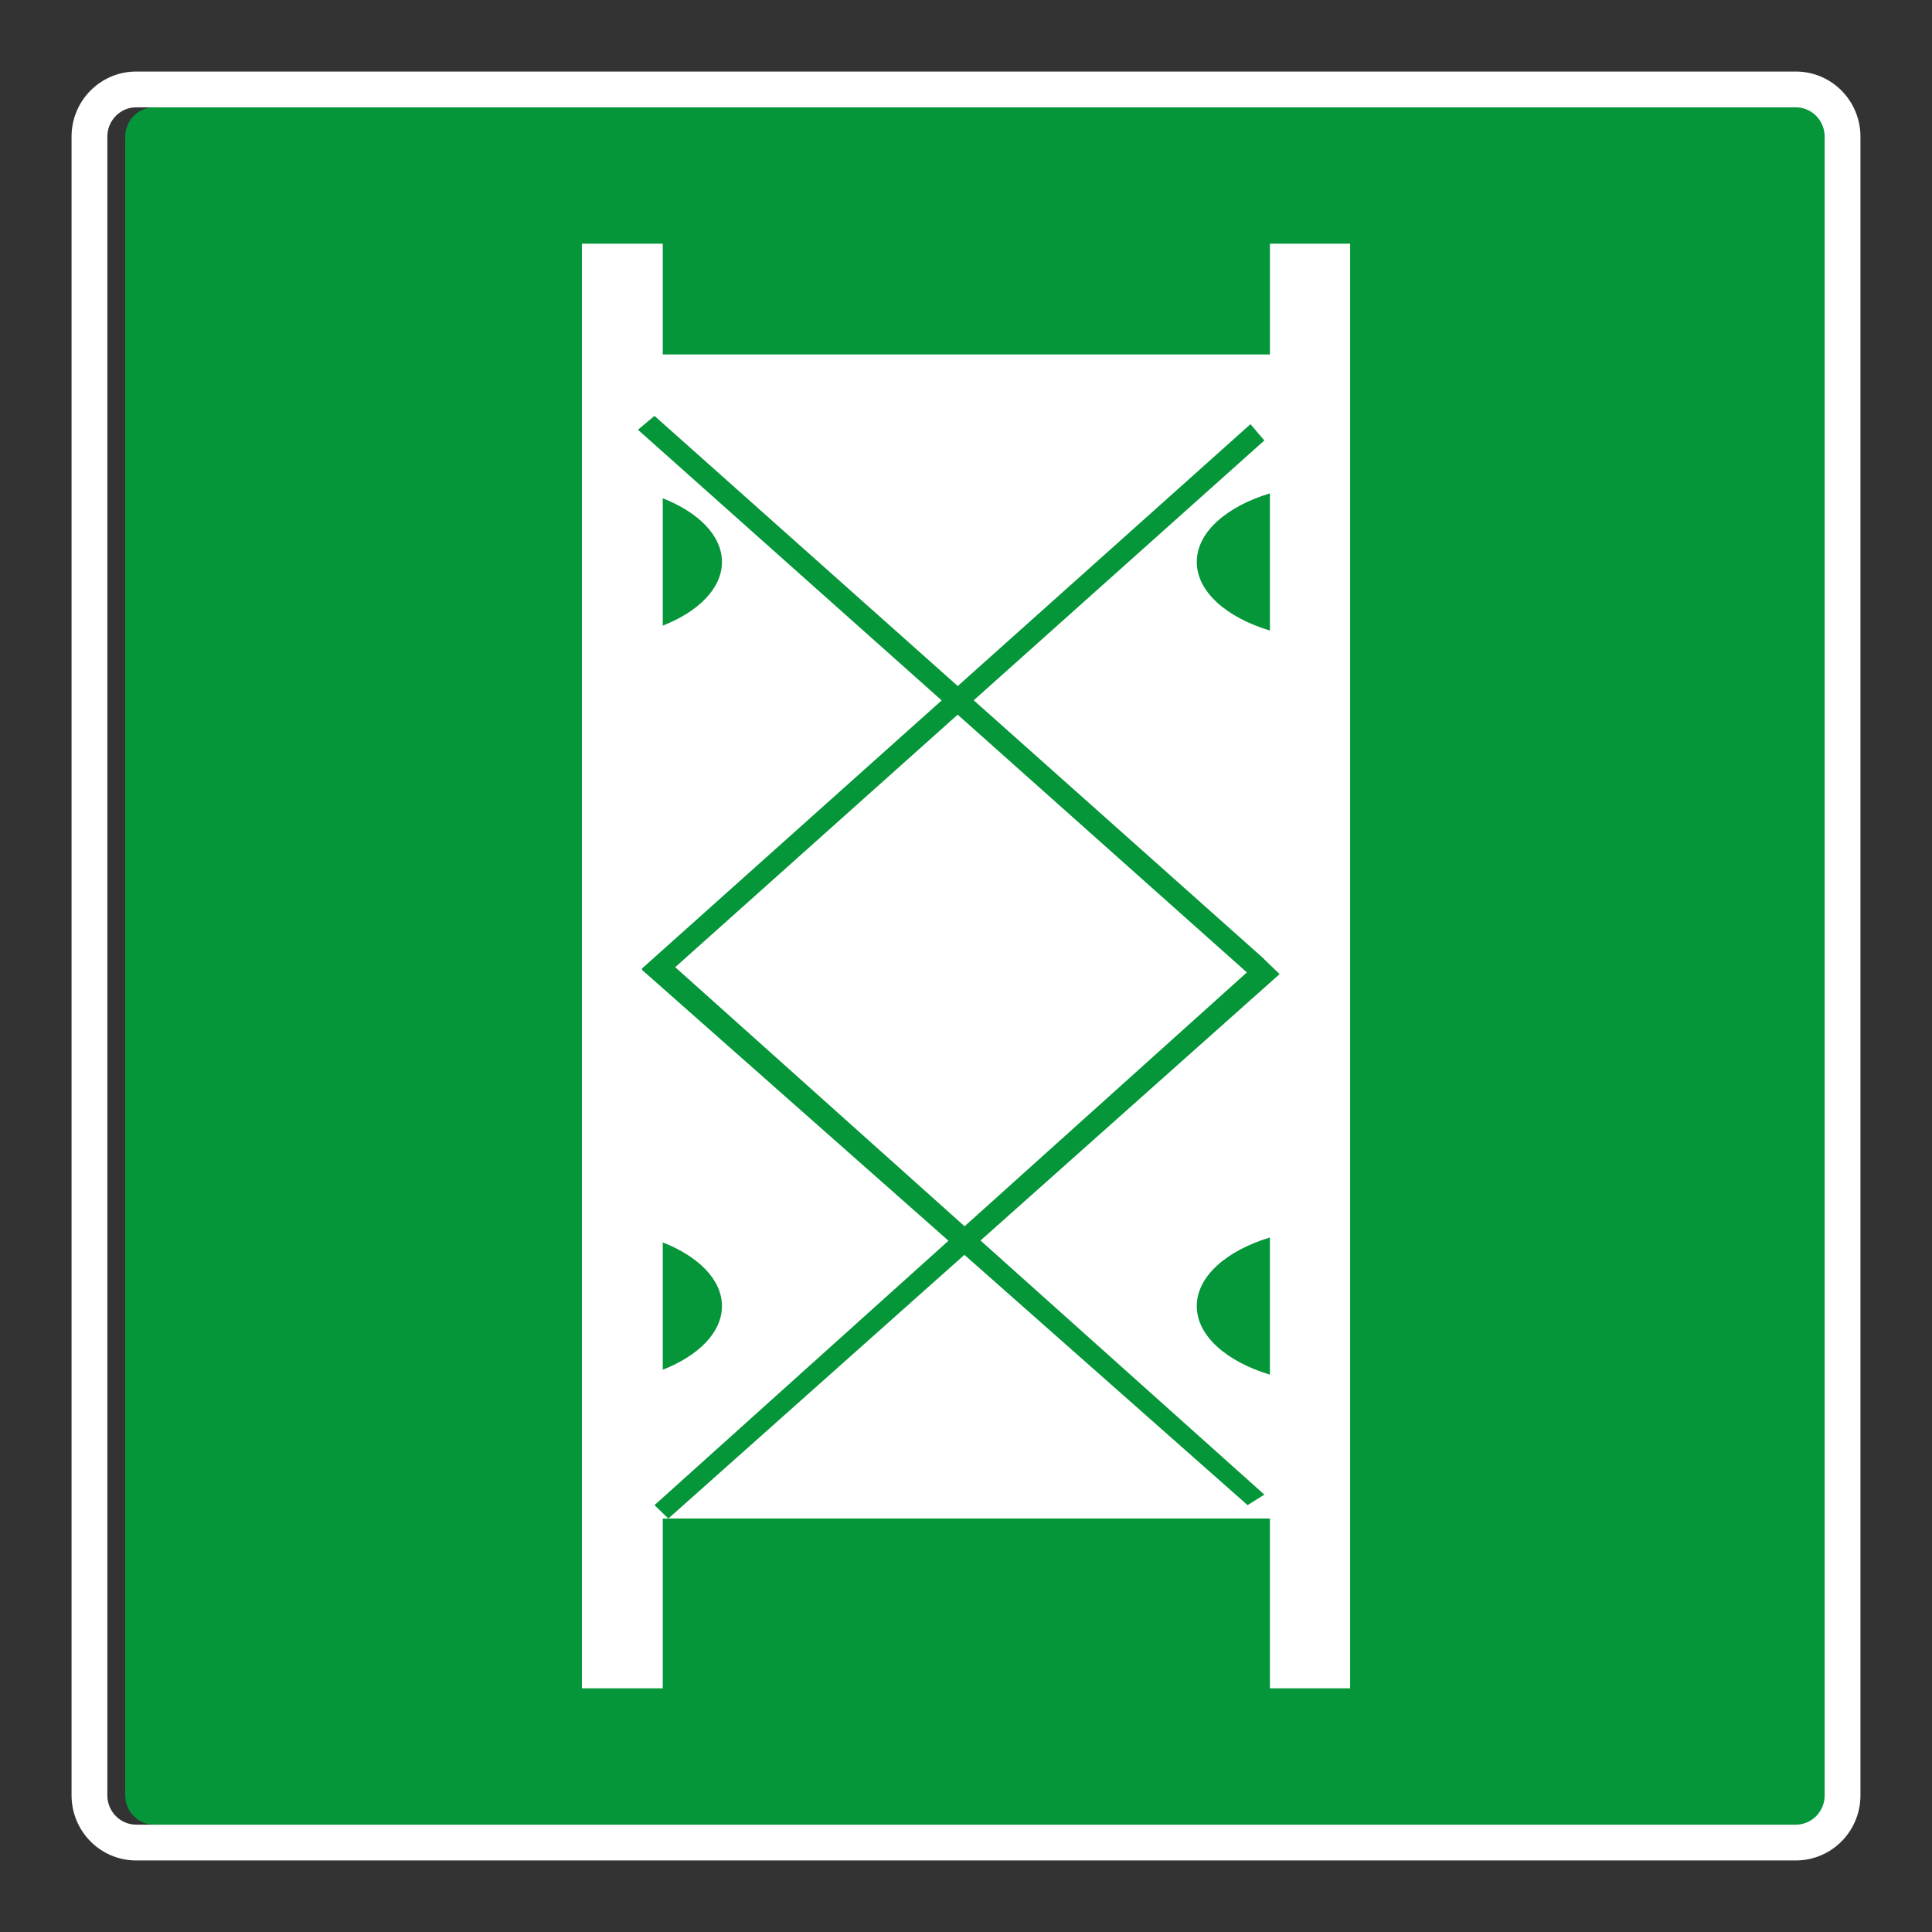
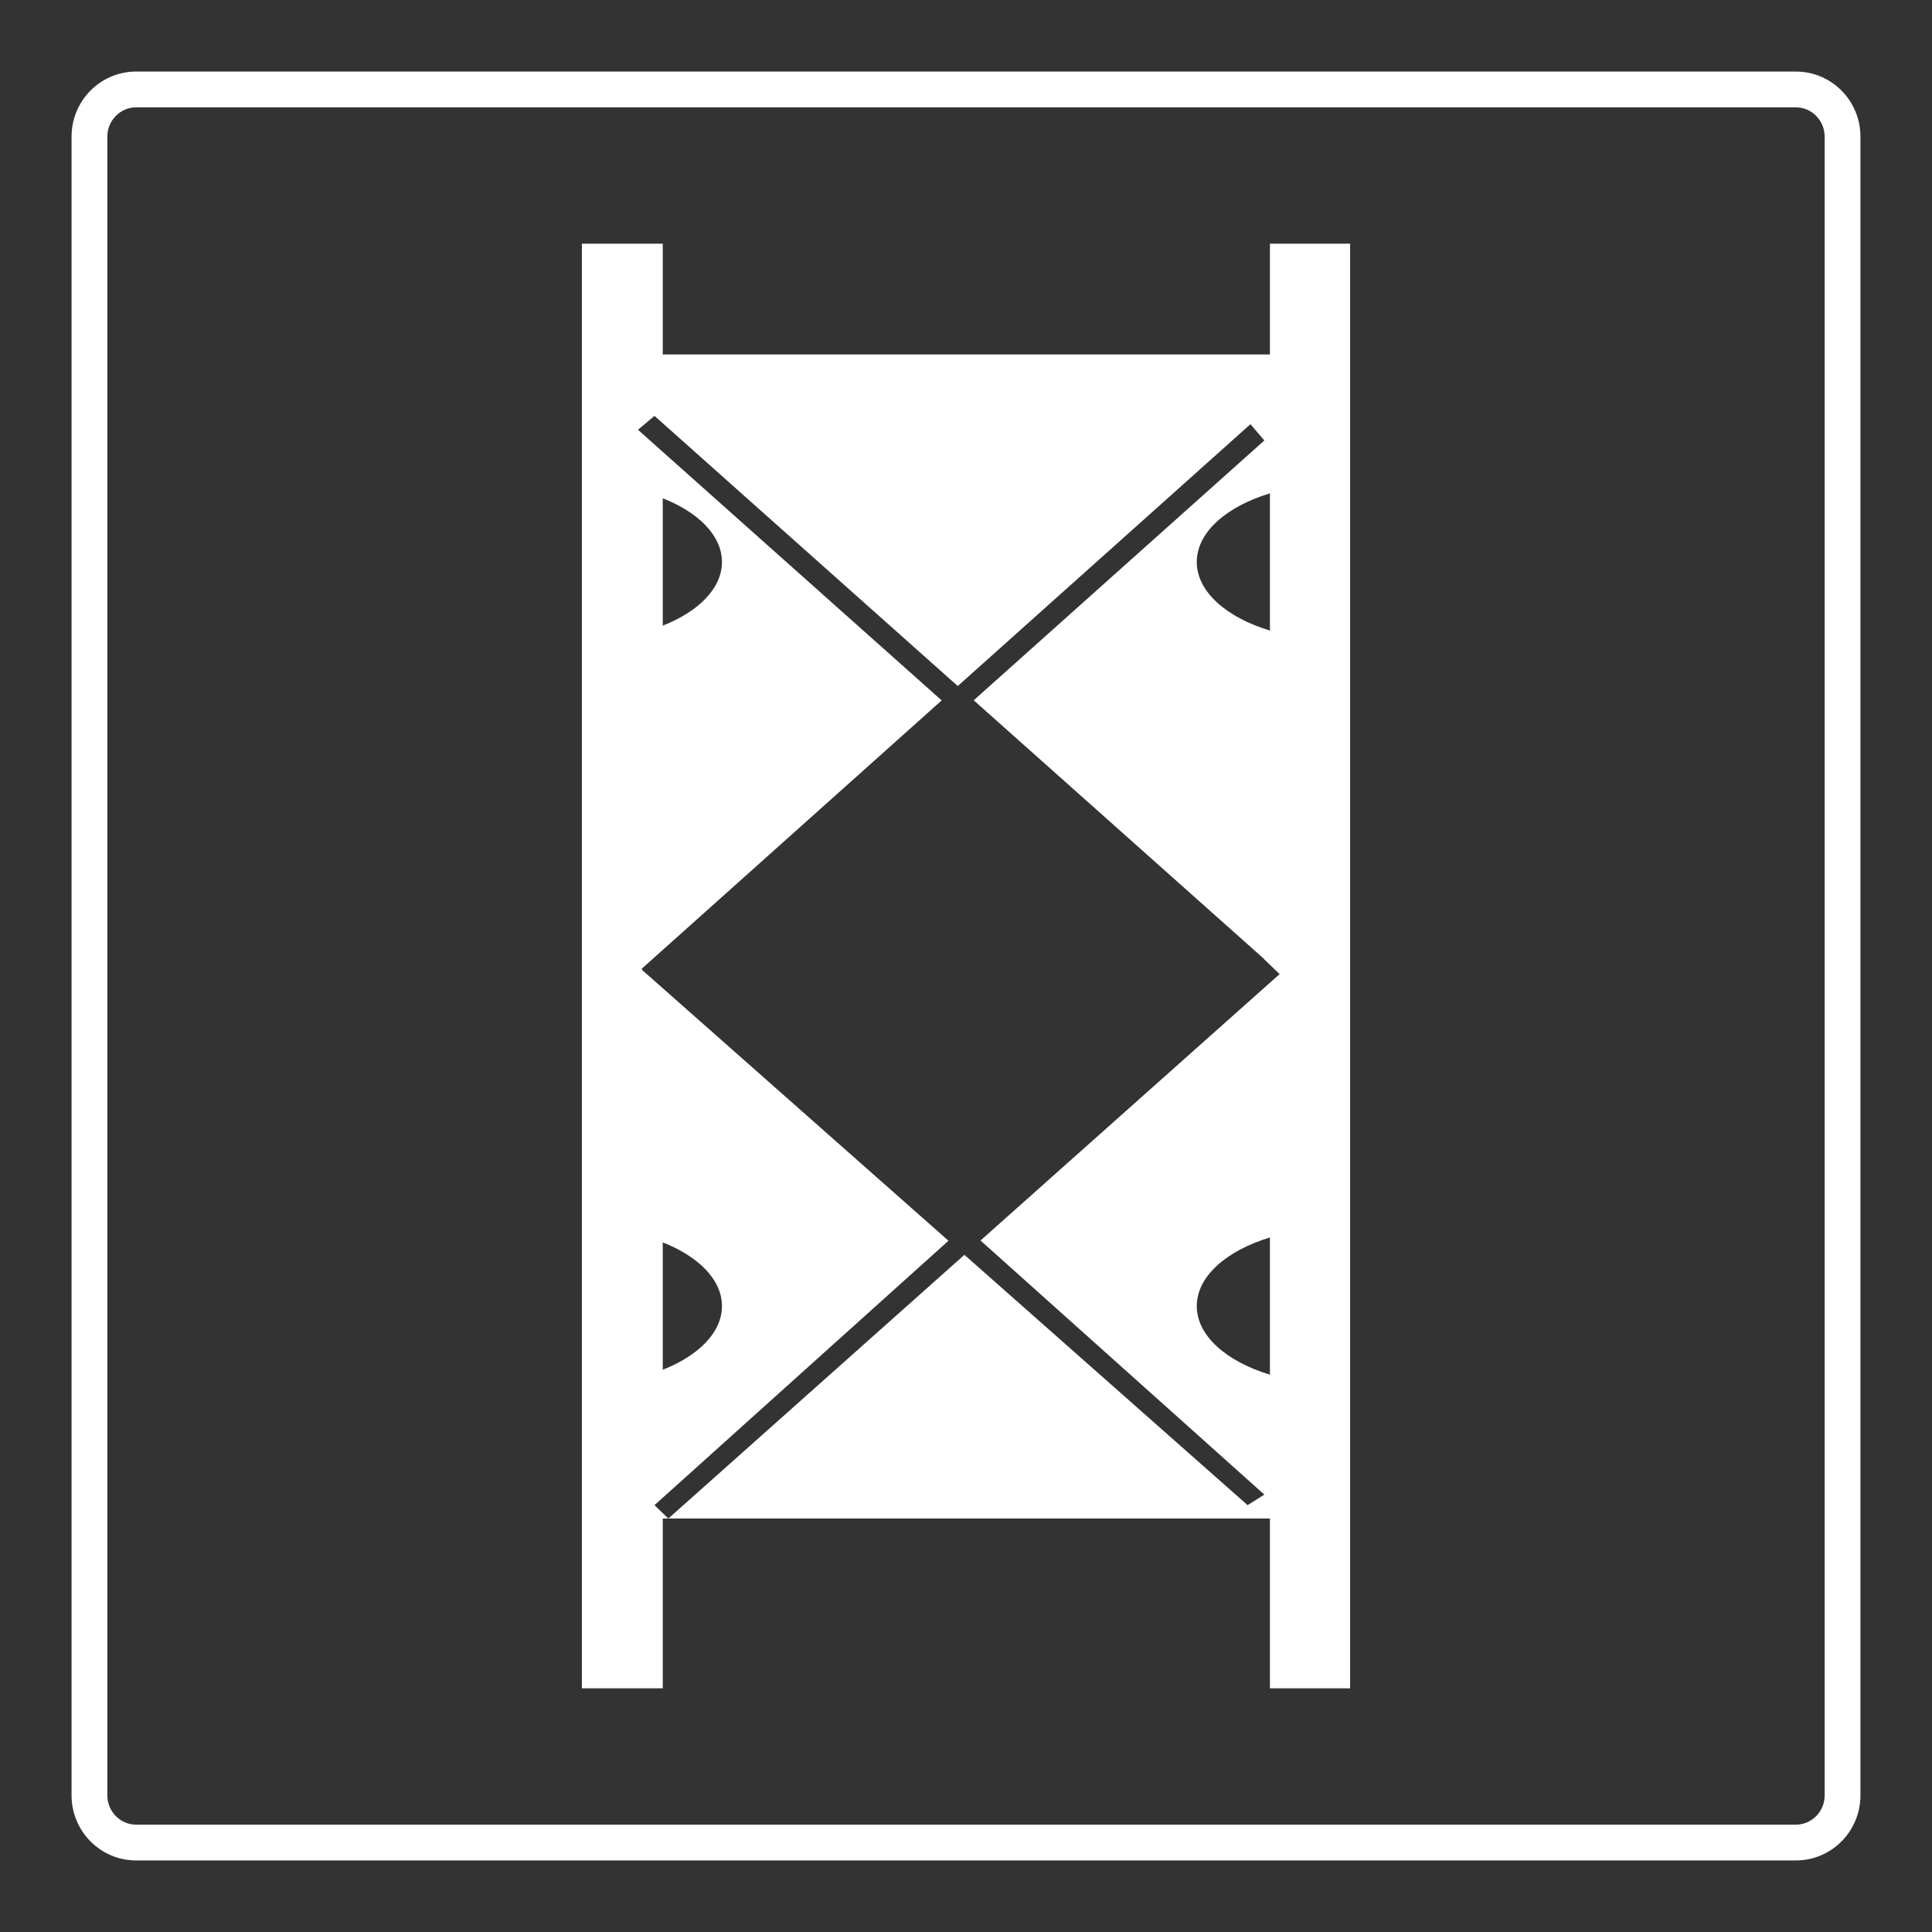
<svg xmlns="http://www.w3.org/2000/svg" viewBox="0 0 306.142 306.142">
  <rect x="0" y="0" width="306.142" height="306.142" fill="#333333" stroke="none" />
  <g id="Calque_5" data-name="Calque 5">
-     <path d="M24.412,289.135h262.998c2.508-.003,4.556-2.081,4.559-4.631V21.638c-.003-2.548-2.051-4.628-4.566-4.631H24.405c-2.507.003-4.557,2.081-4.562,4.633v262.867c.005,2.543,2.055,4.625,4.569,4.628Z" style="fill: #049639;" />
-   </g>
+     </g>
  <g id="Calque_1" data-name="Calque 1">
    <g>
      <path d="M201.231,56.168h-96.212v-17.556h-12.813v228.917h12.813v-26.905h.885l-2.194-2.121,46.585-41.895-46.158-40.798-.003.003-.132-.121-2.25-1.986.035-.035-.052-.052-.066-.097,47.547-42.534-48.127-42.888,2.621-2.198,48.054,42.808,46.384-41.496,2.198,2.583-46.051,41.17,46.051,41.024-.024.017,2.444,2.347-47.394,42.215,44.975,40.267-2.656,1.666-44.871-39.663-46.915,41.784h95.327v26.905h12.706V38.612h-12.706v17.556ZM105.019,196.868c5.676,2.232,9.38,5.916,9.38,10.092,0,4.173-3.708,7.856-9.38,10.089v-20.18ZM105.019,78.956c5.673,2.236,9.38,5.919,9.38,10.092s-3.704,7.856-9.38,10.092v-20.184ZM201.231,99.921c-6.905-2.09-11.592-6.176-11.592-10.873s4.687-8.783,11.592-10.873v21.746ZM201.231,217.83c-6.905-2.09-11.592-6.172-11.592-10.87,0-4.697,4.687-8.783,11.592-10.873v21.743Z" style="fill: #fff;" />
-       <polygon points="197.578 154.088 151.75 113.245 106.994 153.258 152.847 194.314 197.578 154.088" style="fill: #fff;" />
    </g>
  </g>
  <g id="Calque_5_-_copie" data-name="Calque 5 - copie">
    <path d="M284.575,17.007h-.007c2.515.003,4.563,2.084,4.566,4.631v262.865c-.003,2.551-2.051,4.628-4.559,4.631H21.577c-2.514-.003-4.564-2.084-4.569-4.628V21.64c.005-2.552,2.055-4.63,4.562-4.633h263.005M284.575,11.338H21.57c-5.675.007-10.22,4.631-10.232,10.29v262.879c.012,5.659,4.556,10.29,10.232,10.297h263.005c5.675-.007,10.221-4.638,10.228-10.294V21.638c-.007-5.669-4.556-10.294-10.228-10.301h0Z" style="fill: #fff;" />
  </g>
</svg>